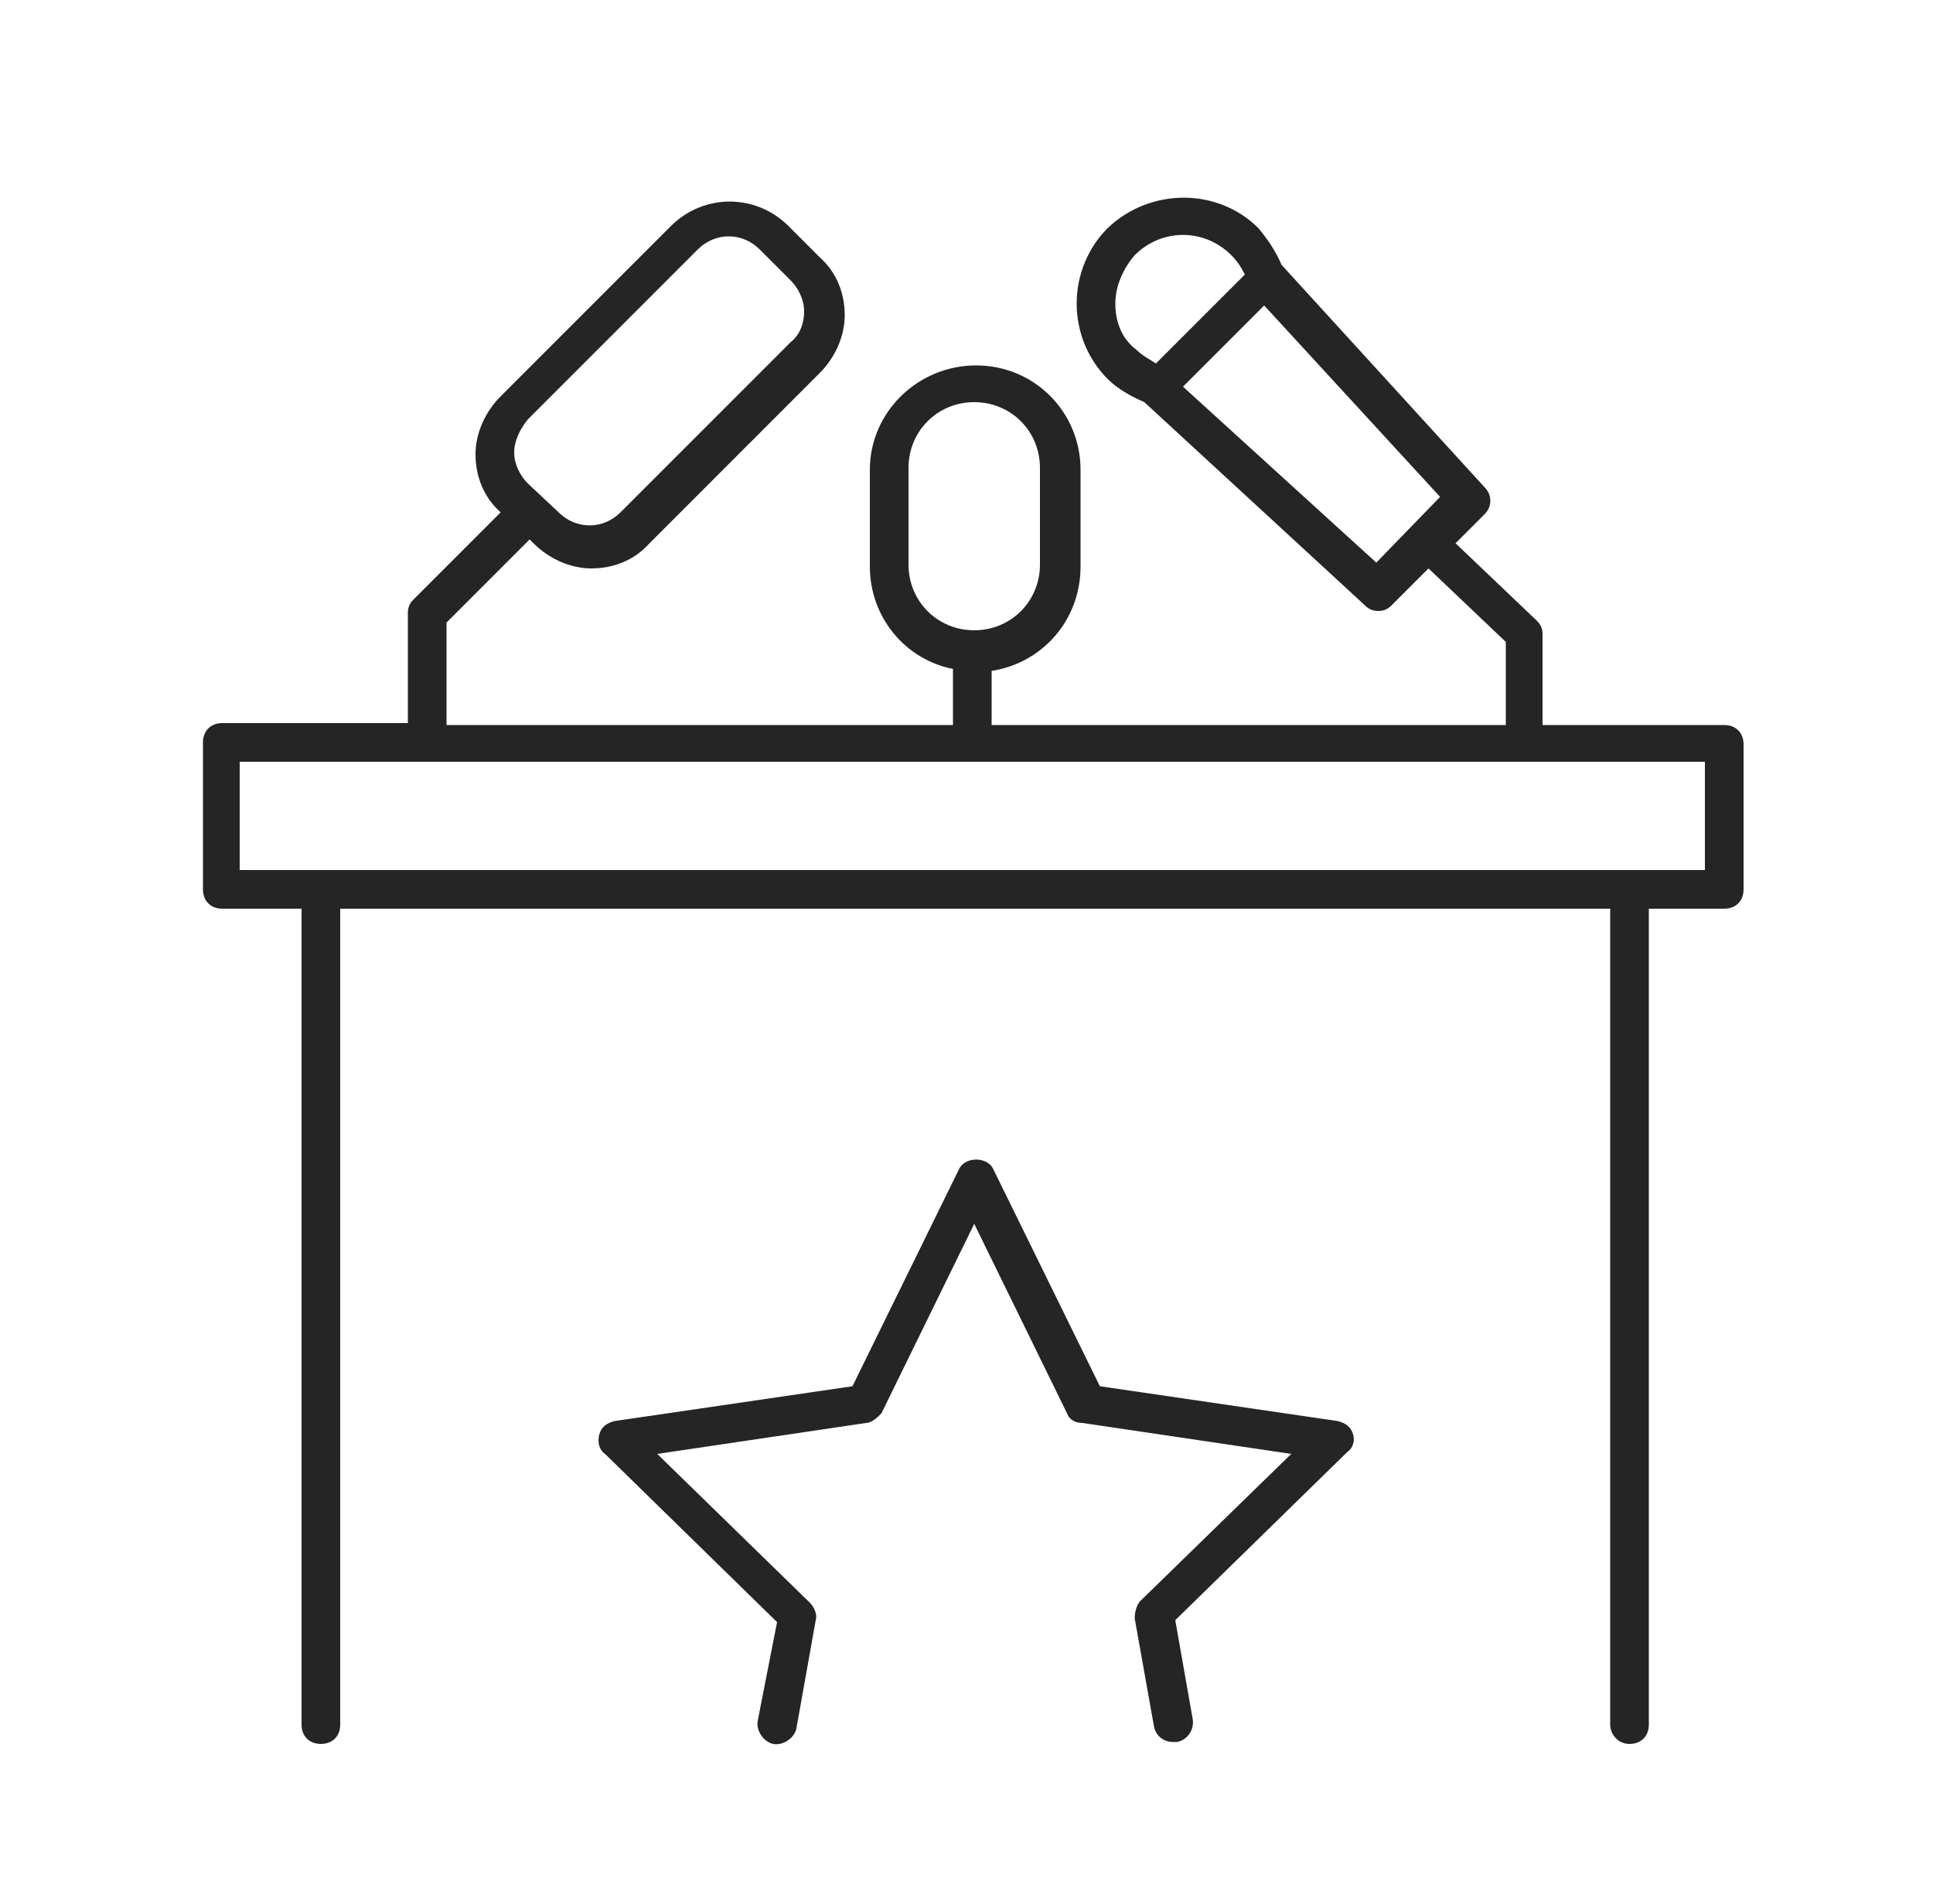
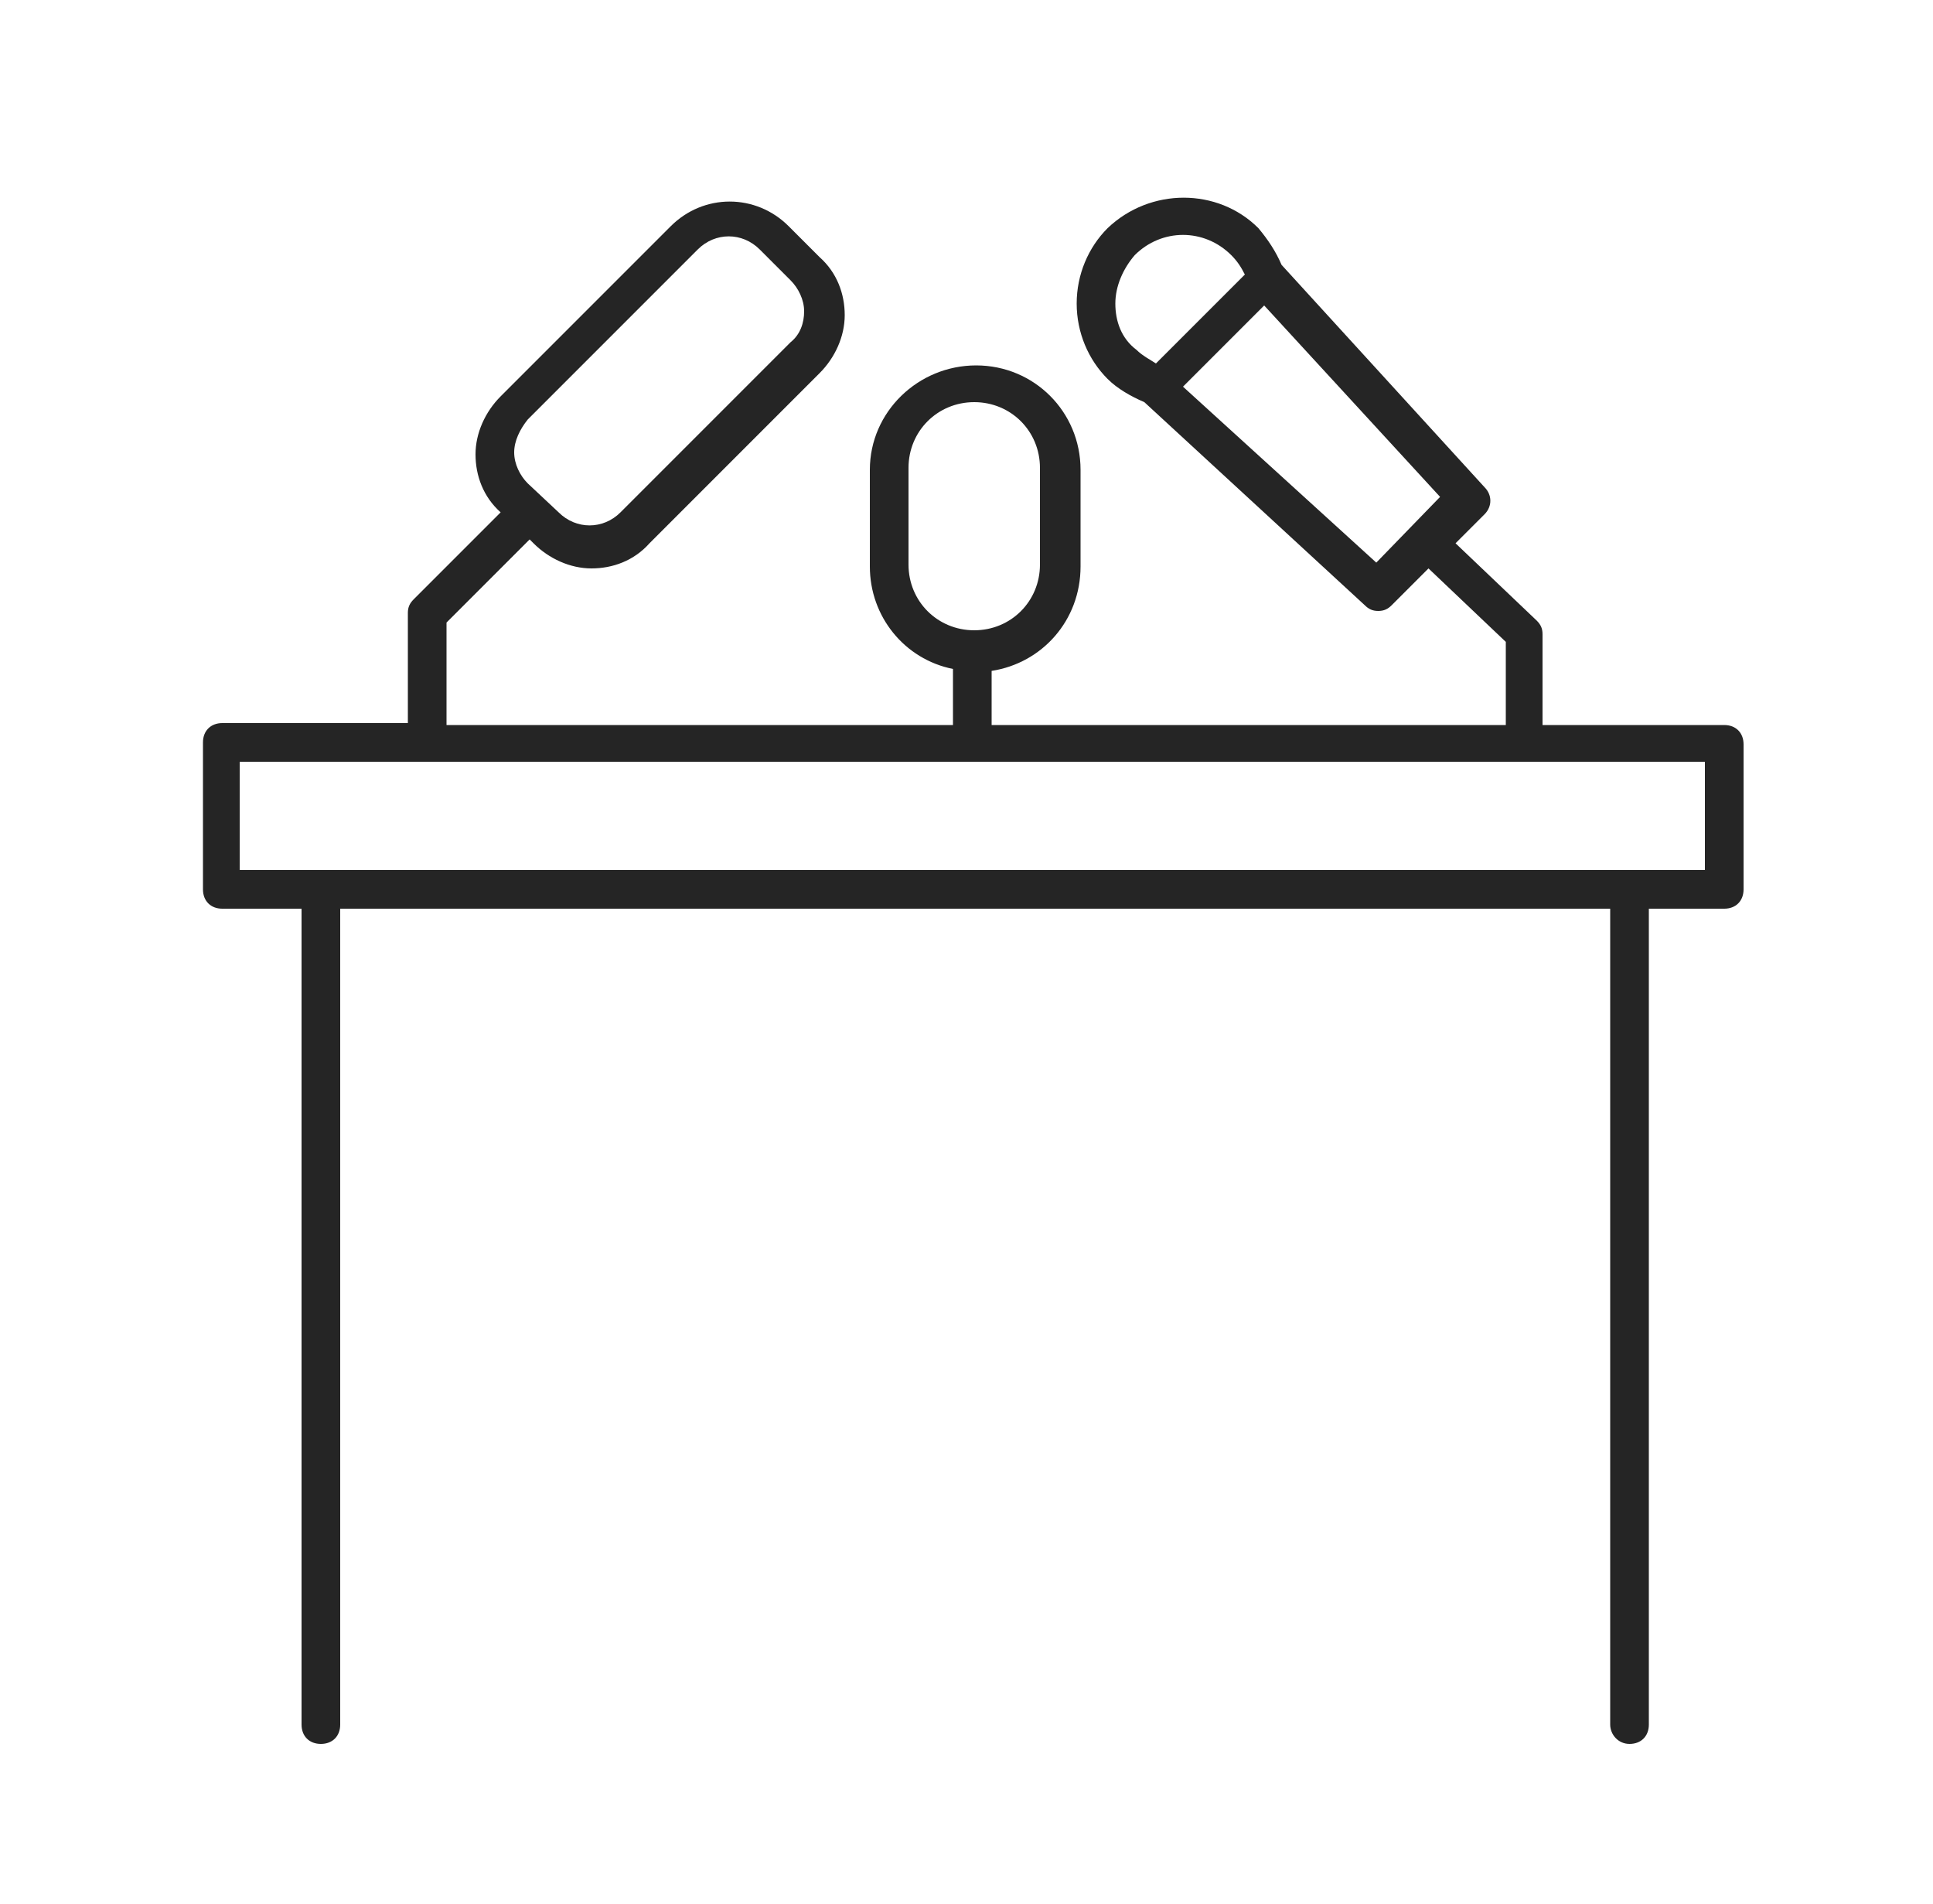
<svg xmlns="http://www.w3.org/2000/svg" version="1.1" id="Layer_1" x="0px" y="0px" viewBox="0 0 100 98.5" style="enable-background:new 0 0 100 98.5;" xml:space="preserve">
  <style type="text/css">
	.st0{fill:#252525;}
</style>
-   <path class="st0" d="M70,74.2c-0.1-0.4-0.4-0.6-0.8-0.7l-12.3-1.8l-5.5-11.2c-0.3-0.7-1.5-0.7-1.8,0l-5.5,11.2l-12.3,1.8  c-0.4,0.1-0.7,0.3-0.8,0.7c-0.1,0.4,0,0.8,0.3,1l8.9,8.7L39.2,89c-0.1,0.5,0.3,1.1,0.8,1.2c0.5,0.1,1.1-0.3,1.2-0.8l1-5.6  c0.1-0.3-0.1-0.7-0.3-0.9L34,75.2l10.8-1.6c0.3,0,0.6-0.3,0.8-0.5l4.8-9.8l4.8,9.8c0.1,0.3,0.4,0.5,0.8,0.5l10.8,1.6l-7.8,7.6  c-0.2,0.2-0.3,0.6-0.3,0.9l1,5.6c0.1,0.5,0.5,0.8,1,0.8c0.1,0,0.1,0,0.2,0c0.5-0.1,0.9-0.6,0.8-1.2l-0.9-5.1l8.9-8.7  C70,74.9,70.1,74.5,70,74.2z" />
  <path class="st0" d="M84.3,90.2c0.6,0,1-0.4,1-1V47h3.9c0.6,0,1-0.4,1-1v-7.5c0-0.6-0.4-1-1-1h-9.4v-4.7c0-0.3-0.1-0.5-0.3-0.7  l-4.2-4l1.5-1.5c0.4-0.4,0.4-1,0-1.4L66.3,13.7c0,0,0,0,0,0c-0.3-0.7-0.7-1.3-1.2-1.9c-2.1-2.1-5.6-2.1-7.8,0c-1,1-1.6,2.4-1.6,3.9  c0,1.5,0.6,2.9,1.6,3.9c0.5,0.5,1.2,0.9,1.9,1.2c0,0,0,0,0,0l11.4,10.5c0.2,0.2,0.4,0.3,0.7,0.3c0.3,0,0.5-0.1,0.7-0.3l1.9-1.9  l4,3.8v4.3H51.3v-2.8c2.6-0.4,4.6-2.6,4.6-5.4v-5c0-3-2.4-5.4-5.4-5.4S45,21.3,45,24.3v5c0,2.6,1.8,4.8,4.3,5.3v2.9H23.1v-5.3  l4.3-4.3l0.2,0.2c0.8,0.8,1.9,1.3,3,1.3c1.1,0,2.2-0.4,3-1.3l8.8-8.8c0.8-0.8,1.3-1.9,1.3-3s-0.4-2.2-1.3-3l-1.6-1.6  c-1.7-1.7-4.4-1.7-6.1,0l-8.8,8.8c-0.8,0.8-1.3,1.9-1.3,3s0.4,2.2,1.3,3l0,0L21.4,31c-0.2,0.2-0.3,0.4-0.3,0.7v5.7h-9.6  c-0.6,0-1,0.4-1,1V46c0,0.6,0.4,1,1,1h4.1v42.2c0,0.6,0.4,1,1,1s1-0.4,1-1V47h65.7v42.2C83.3,89.7,83.7,90.2,84.3,90.2z M57.7,15.7  c0-0.9,0.4-1.8,1-2.5c1.4-1.4,3.6-1.4,5,0c0.3,0.3,0.5,0.6,0.7,1l-4.6,4.6c-0.3-0.2-0.7-0.4-1-0.7C58,17.5,57.7,16.6,57.7,15.7z   M71.2,29.1l-10-9.1l4.2-4.2l9.1,9.9L71.2,29.1z M47,29.2v-5c0-1.9,1.5-3.4,3.4-3.4s3.4,1.5,3.4,3.4v5c0,1.9-1.5,3.4-3.4,3.4  S47,31.1,47,29.2z M27.3,21.7l8.8-8.8c0.9-0.9,2.3-0.9,3.2,0l1.6,1.6c0.4,0.4,0.7,1,0.7,1.6s-0.2,1.2-0.7,1.6l-8.8,8.8  c-0.9,0.9-2.3,0.9-3.2,0L27.3,25c-0.4-0.4-0.7-1-0.7-1.6S26.9,22.2,27.3,21.7z M12.4,39.4h75.8V45H12.4C12.4,45,12.4,39.4,12.4,39.4  z" />
</svg>